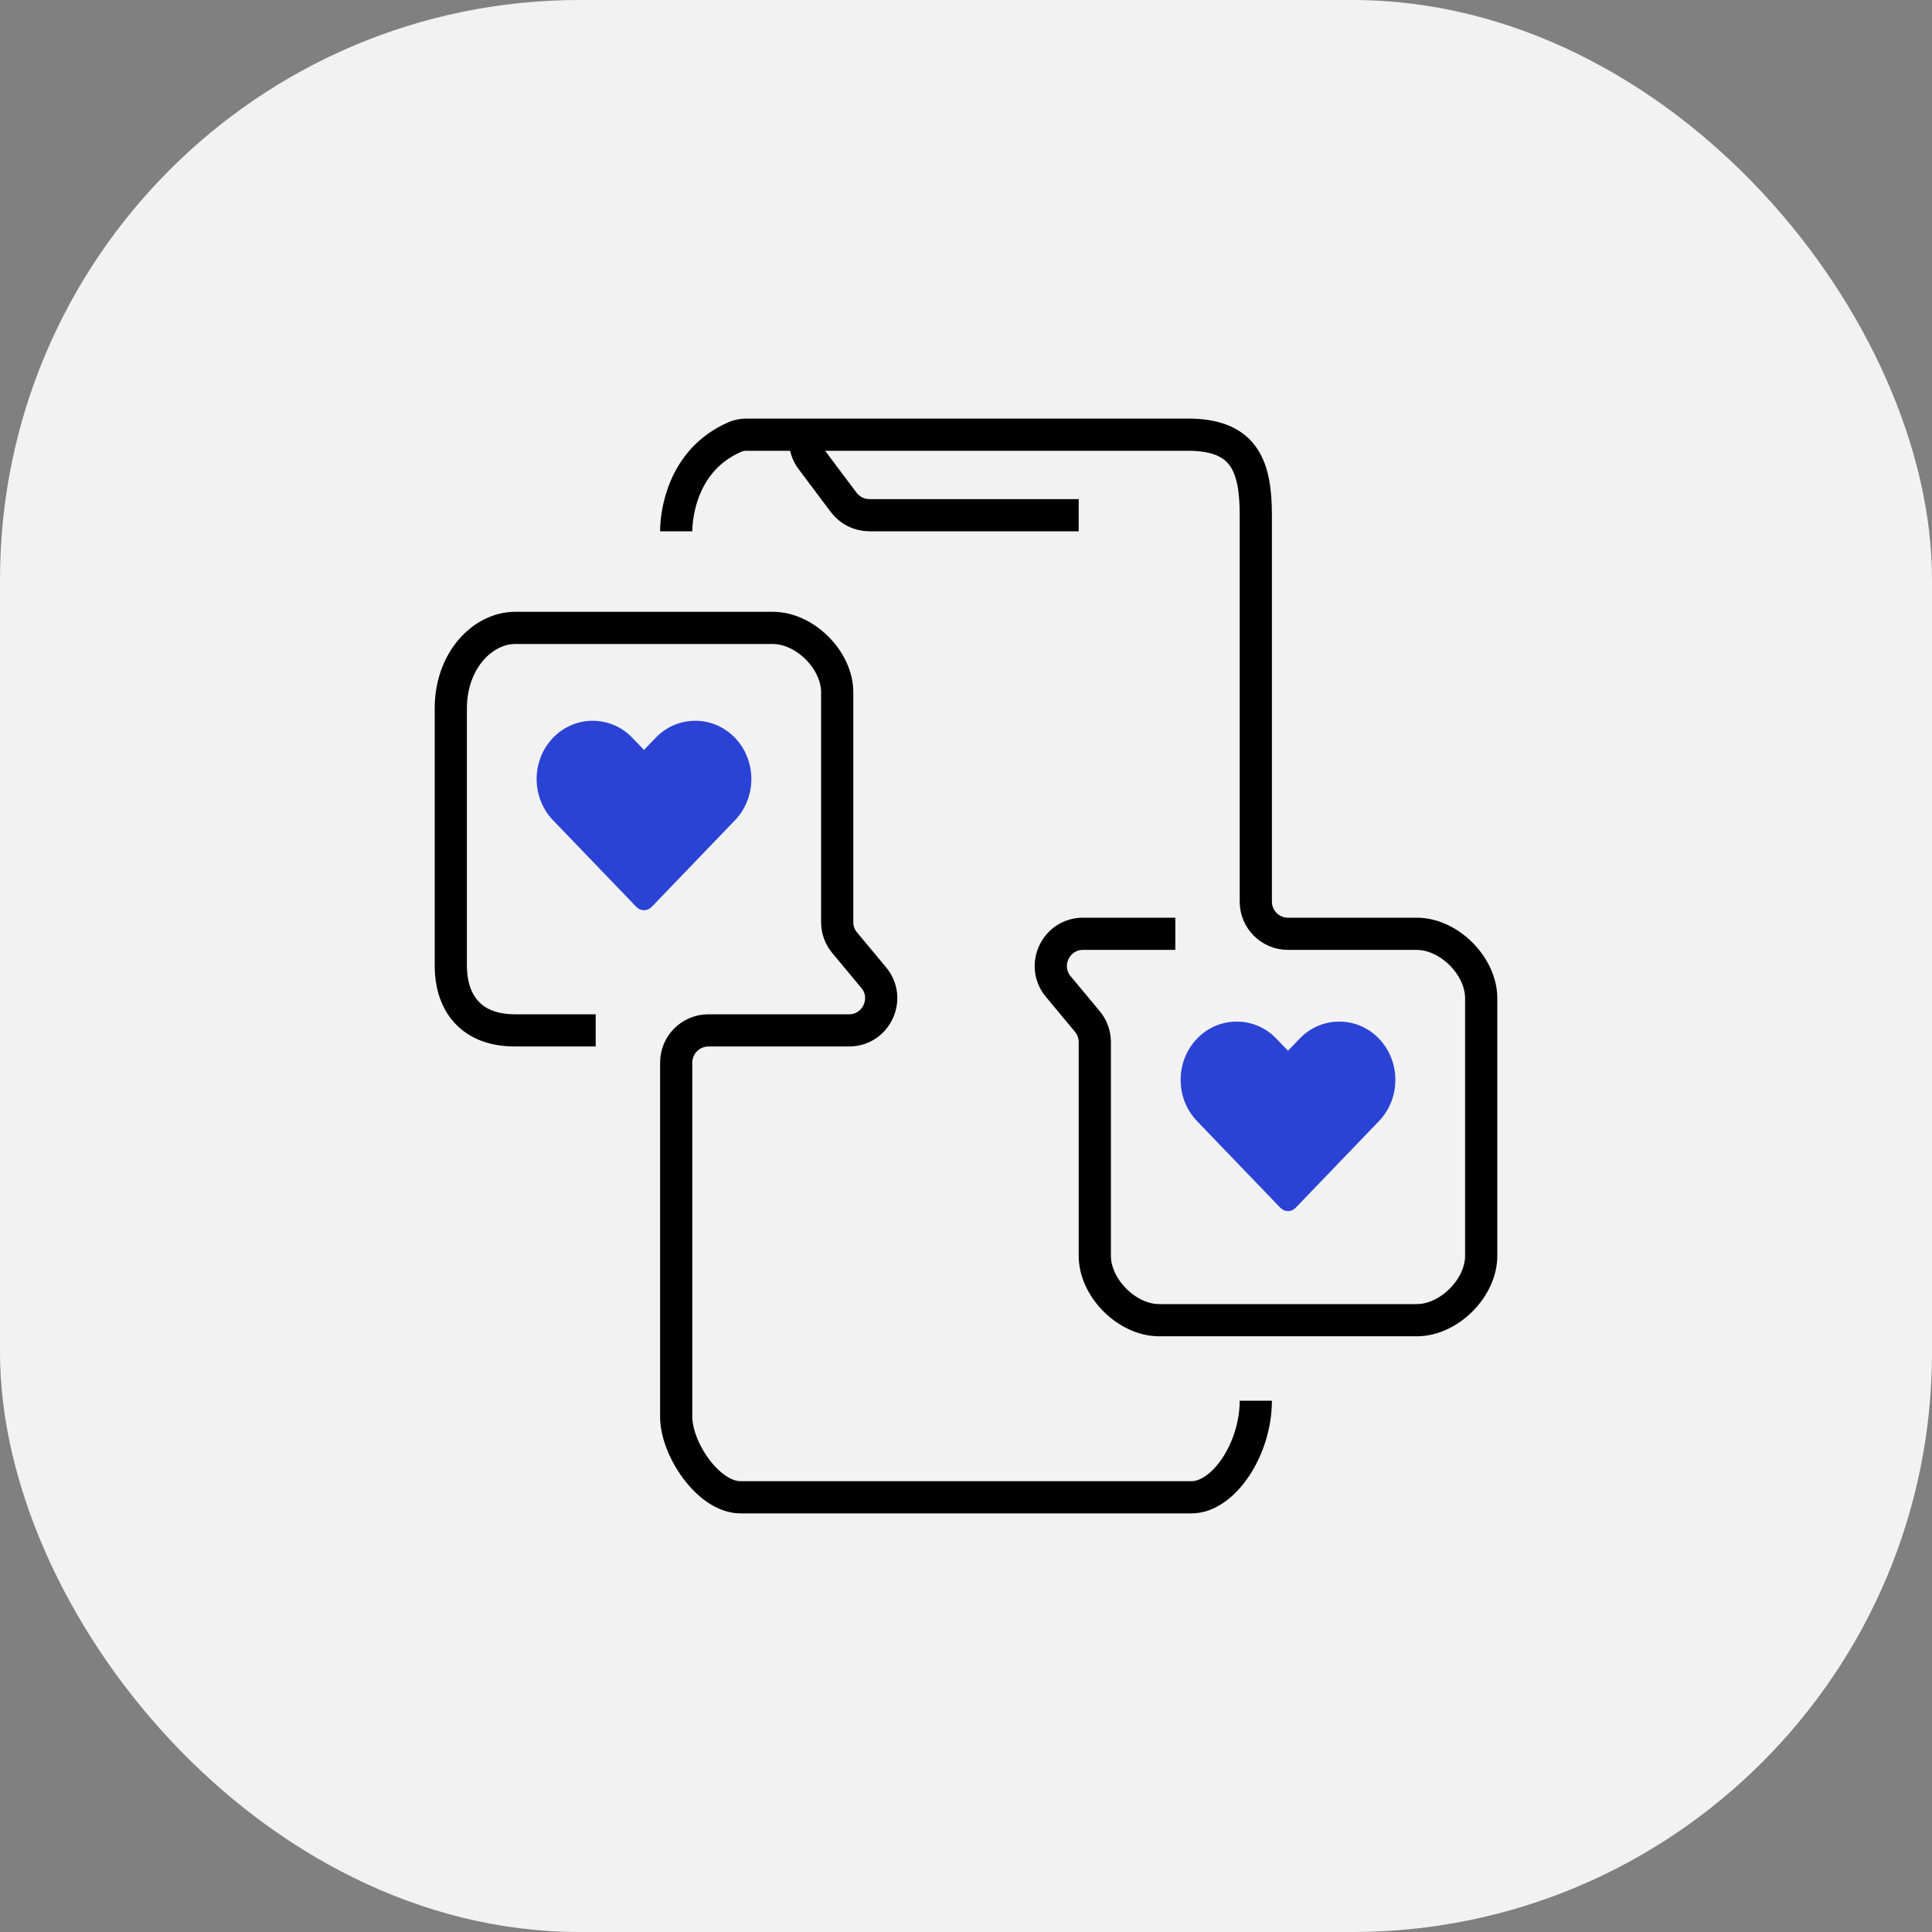
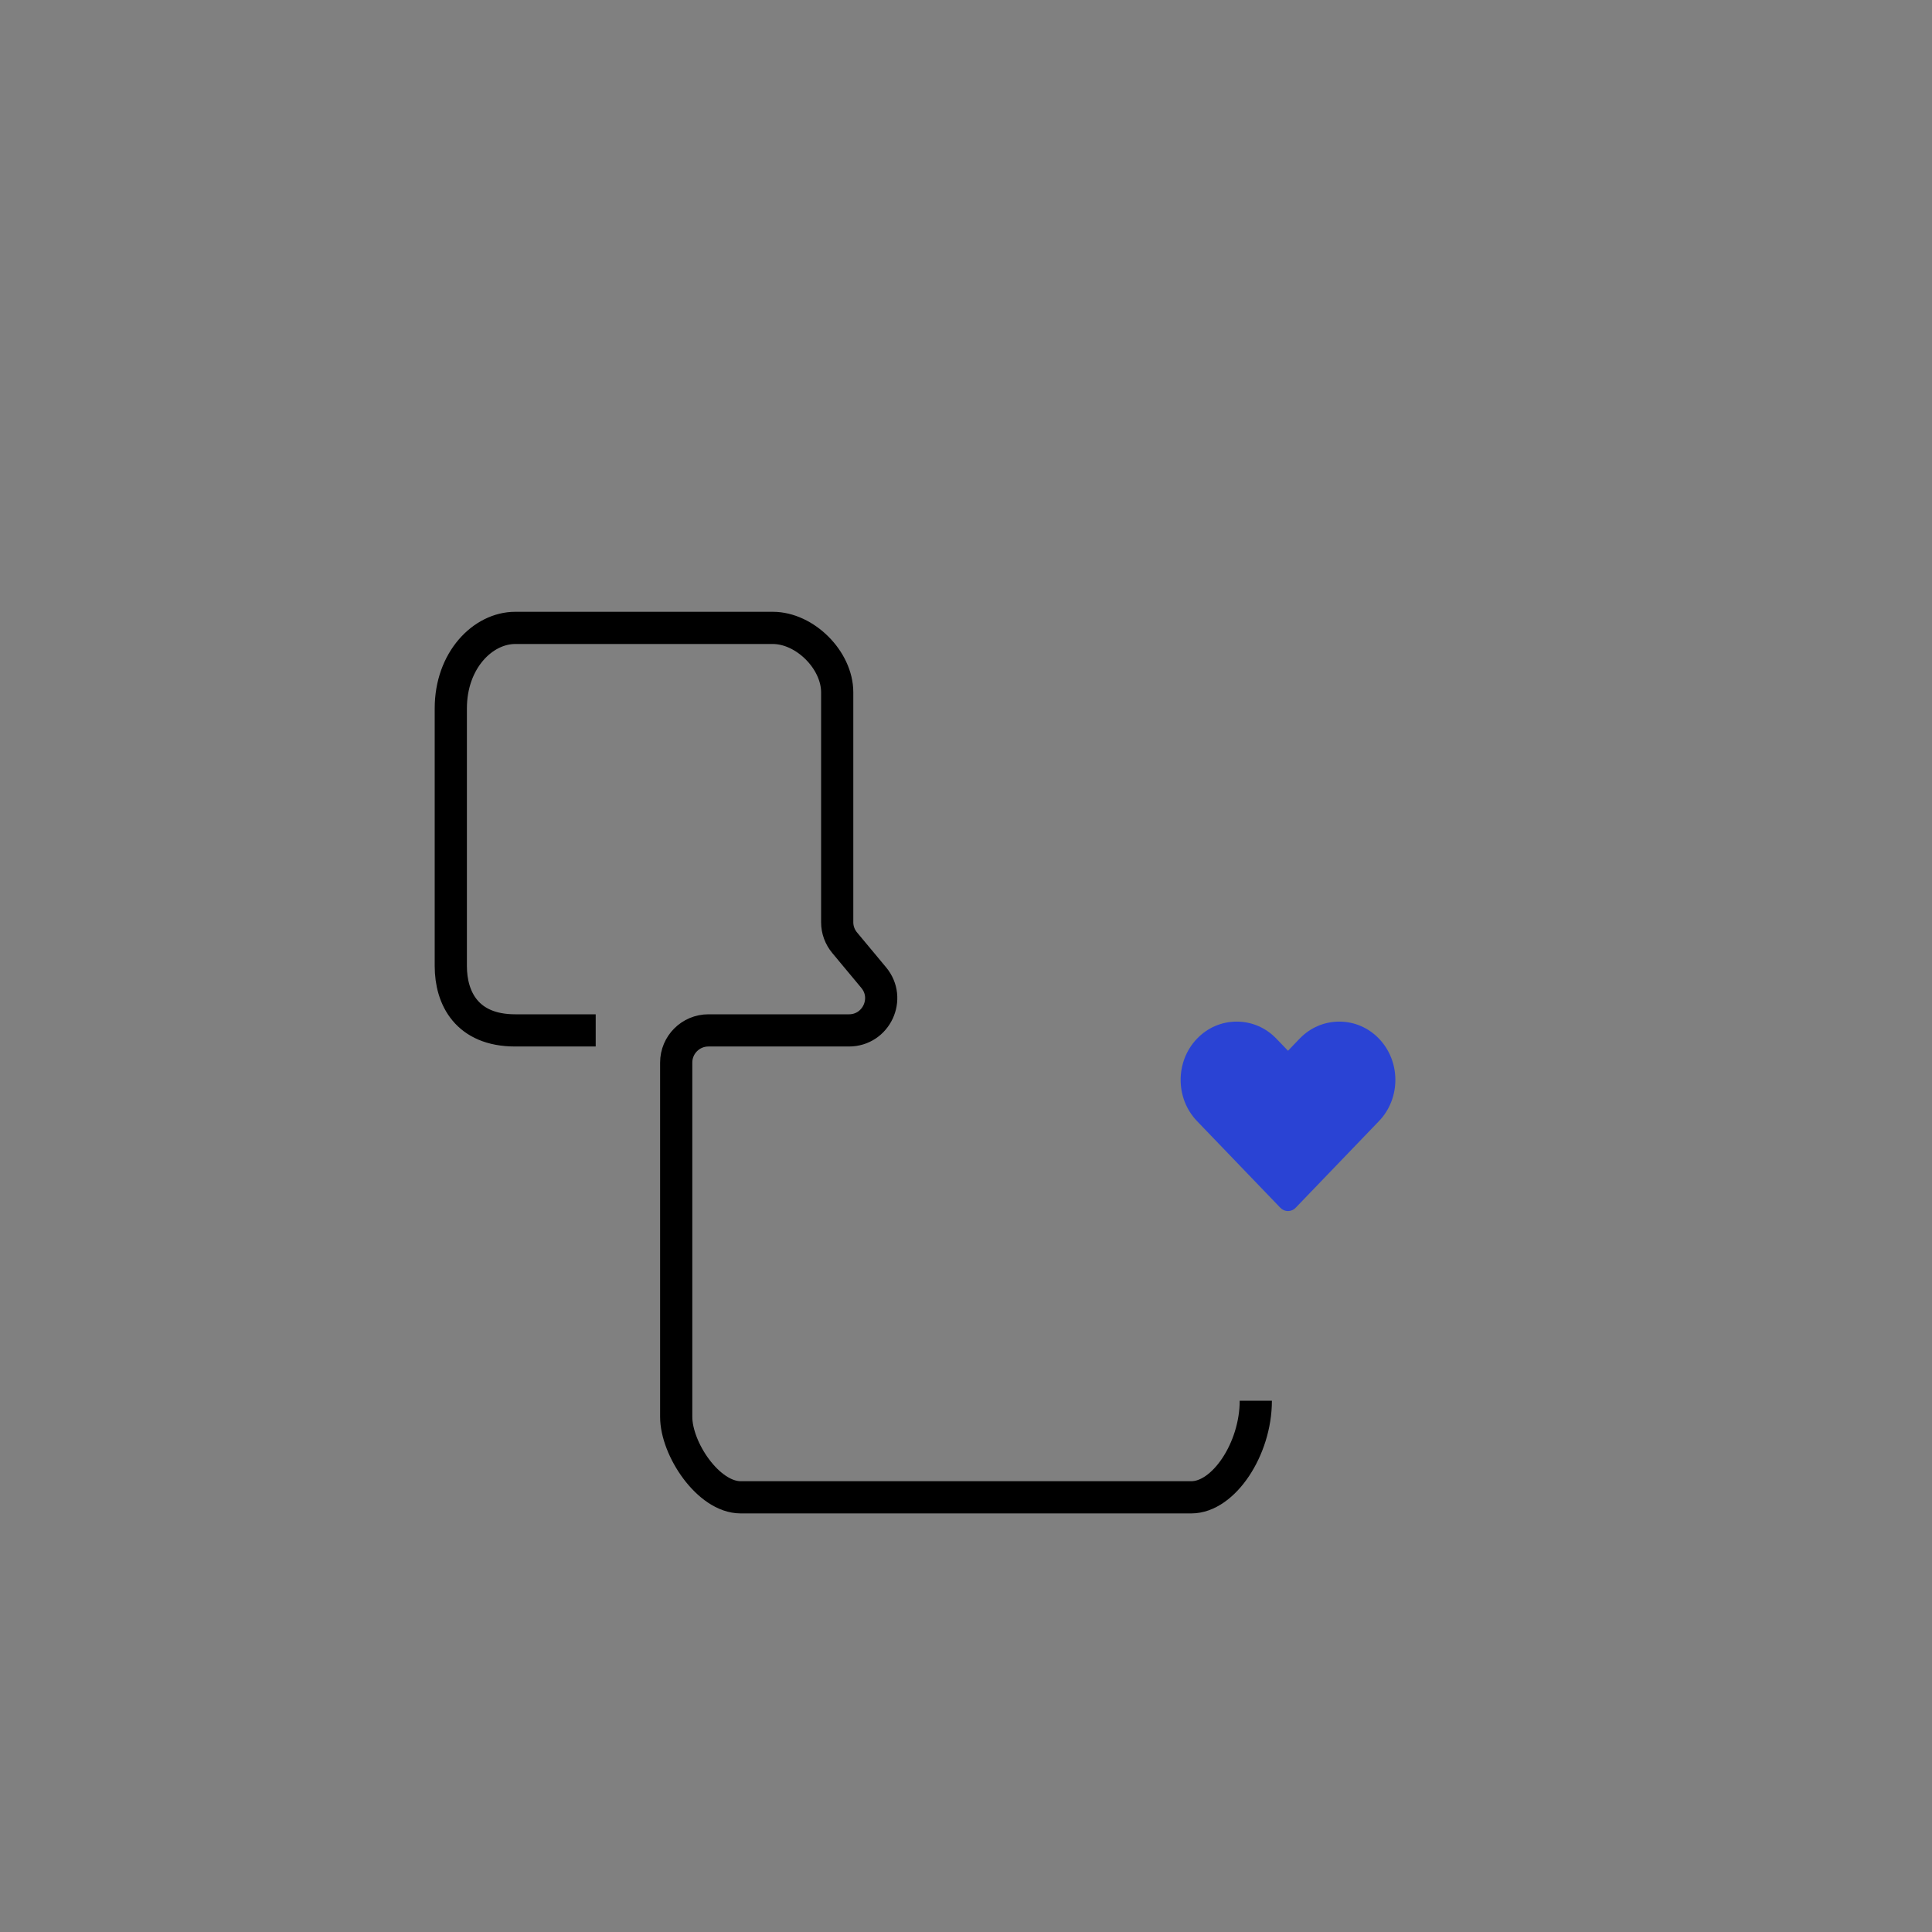
<svg xmlns="http://www.w3.org/2000/svg" width="60" height="60" viewBox="0 0 60 60" fill="none">
  <rect x="0" y="0" width="60" height="60" fill="#808080" stroke="none" />
-   <rect width="60" height="60" rx="18" fill="#F2F2F2" />
-   <path d="M33.5 16H27C26.685 16 26.389 15.852 26.2 15.6L25.2 14.267C25.07 14.094 25 13.883 25 13.667V13.5M25 13.5H23.178C23.06 13.5 22.943 13.519 22.835 13.566C21.167 14.282 21 16.016 21 16.5M25 13.5H37C38.657 13.54 39 14.5 39 16V28C39 28.552 39.447 29 39.999 29C41.252 29 43.32 29 44 29C45 29 46 30 46 31C46 31 46 31 46 31C46 31 46 38 46 39C46 40 45 41 44 41C44 41 44 41 44 41C44 41 37 41 36 41C35 41 34 40 34 39V32.362C34 32.128 33.918 31.902 33.768 31.722L32.867 30.64C32.324 29.989 32.787 29 33.635 29H36.5" stroke="black" />
  <path d="M39 43.5C39 45 38 46.5 37 46.5C37 46.5 37 46.5 37 46.5C37 46.5 24 46.5 23 46.5C22 46.5 21 45 21 44V33C21 32.448 21.448 32 22 32H26.365C27.213 32 27.676 31.011 27.133 30.36L26.232 29.278C26.082 29.098 26 28.875 26 28.641C26 27.266 26 22.358 26 21.5C26 20.5 25 19.5 24 19.5C24 19.5 24 19.5 24 19.5C24 19.5 17 19.5 16 19.5C15 19.5 14 20.5 14 22C14 22 14 22 14 22C14 22 14 29 14 30C14 31 14.5 32 16 32H18.5" stroke="black" />
  <path fill-rule="evenodd" clip-rule="evenodd" d="M40 37.611C39.911 37.611 39.827 37.575 39.764 37.51L37.175 34.817C36.496 34.111 36.496 32.962 37.175 32.256C37.503 31.915 37.94 31.727 38.407 31.727C38.873 31.727 39.311 31.915 39.638 32.256L40 32.632L40.361 32.256C40.689 31.915 41.127 31.727 41.593 31.727C42.06 31.727 42.497 31.915 42.825 32.256C43.504 32.962 43.504 34.111 42.825 34.817L40.236 37.51C40.173 37.575 40.089 37.611 40 37.611Z" fill="#2A43D4" />
-   <path fill-rule="evenodd" clip-rule="evenodd" d="M20 28.268C19.911 28.268 19.827 28.232 19.764 28.166L17.175 25.474C16.496 24.768 16.496 23.619 17.175 22.913C17.503 22.573 17.94 22.384 18.407 22.384C18.873 22.384 19.311 22.573 19.638 22.913L20 23.289L20.361 22.913C20.689 22.573 21.127 22.384 21.593 22.384C22.06 22.384 22.497 22.573 22.825 22.913C23.504 23.619 23.504 24.768 22.825 25.474L20.236 28.167C20.173 28.232 20.089 28.268 20 28.268Z" fill="#2A43D4" />
</svg>